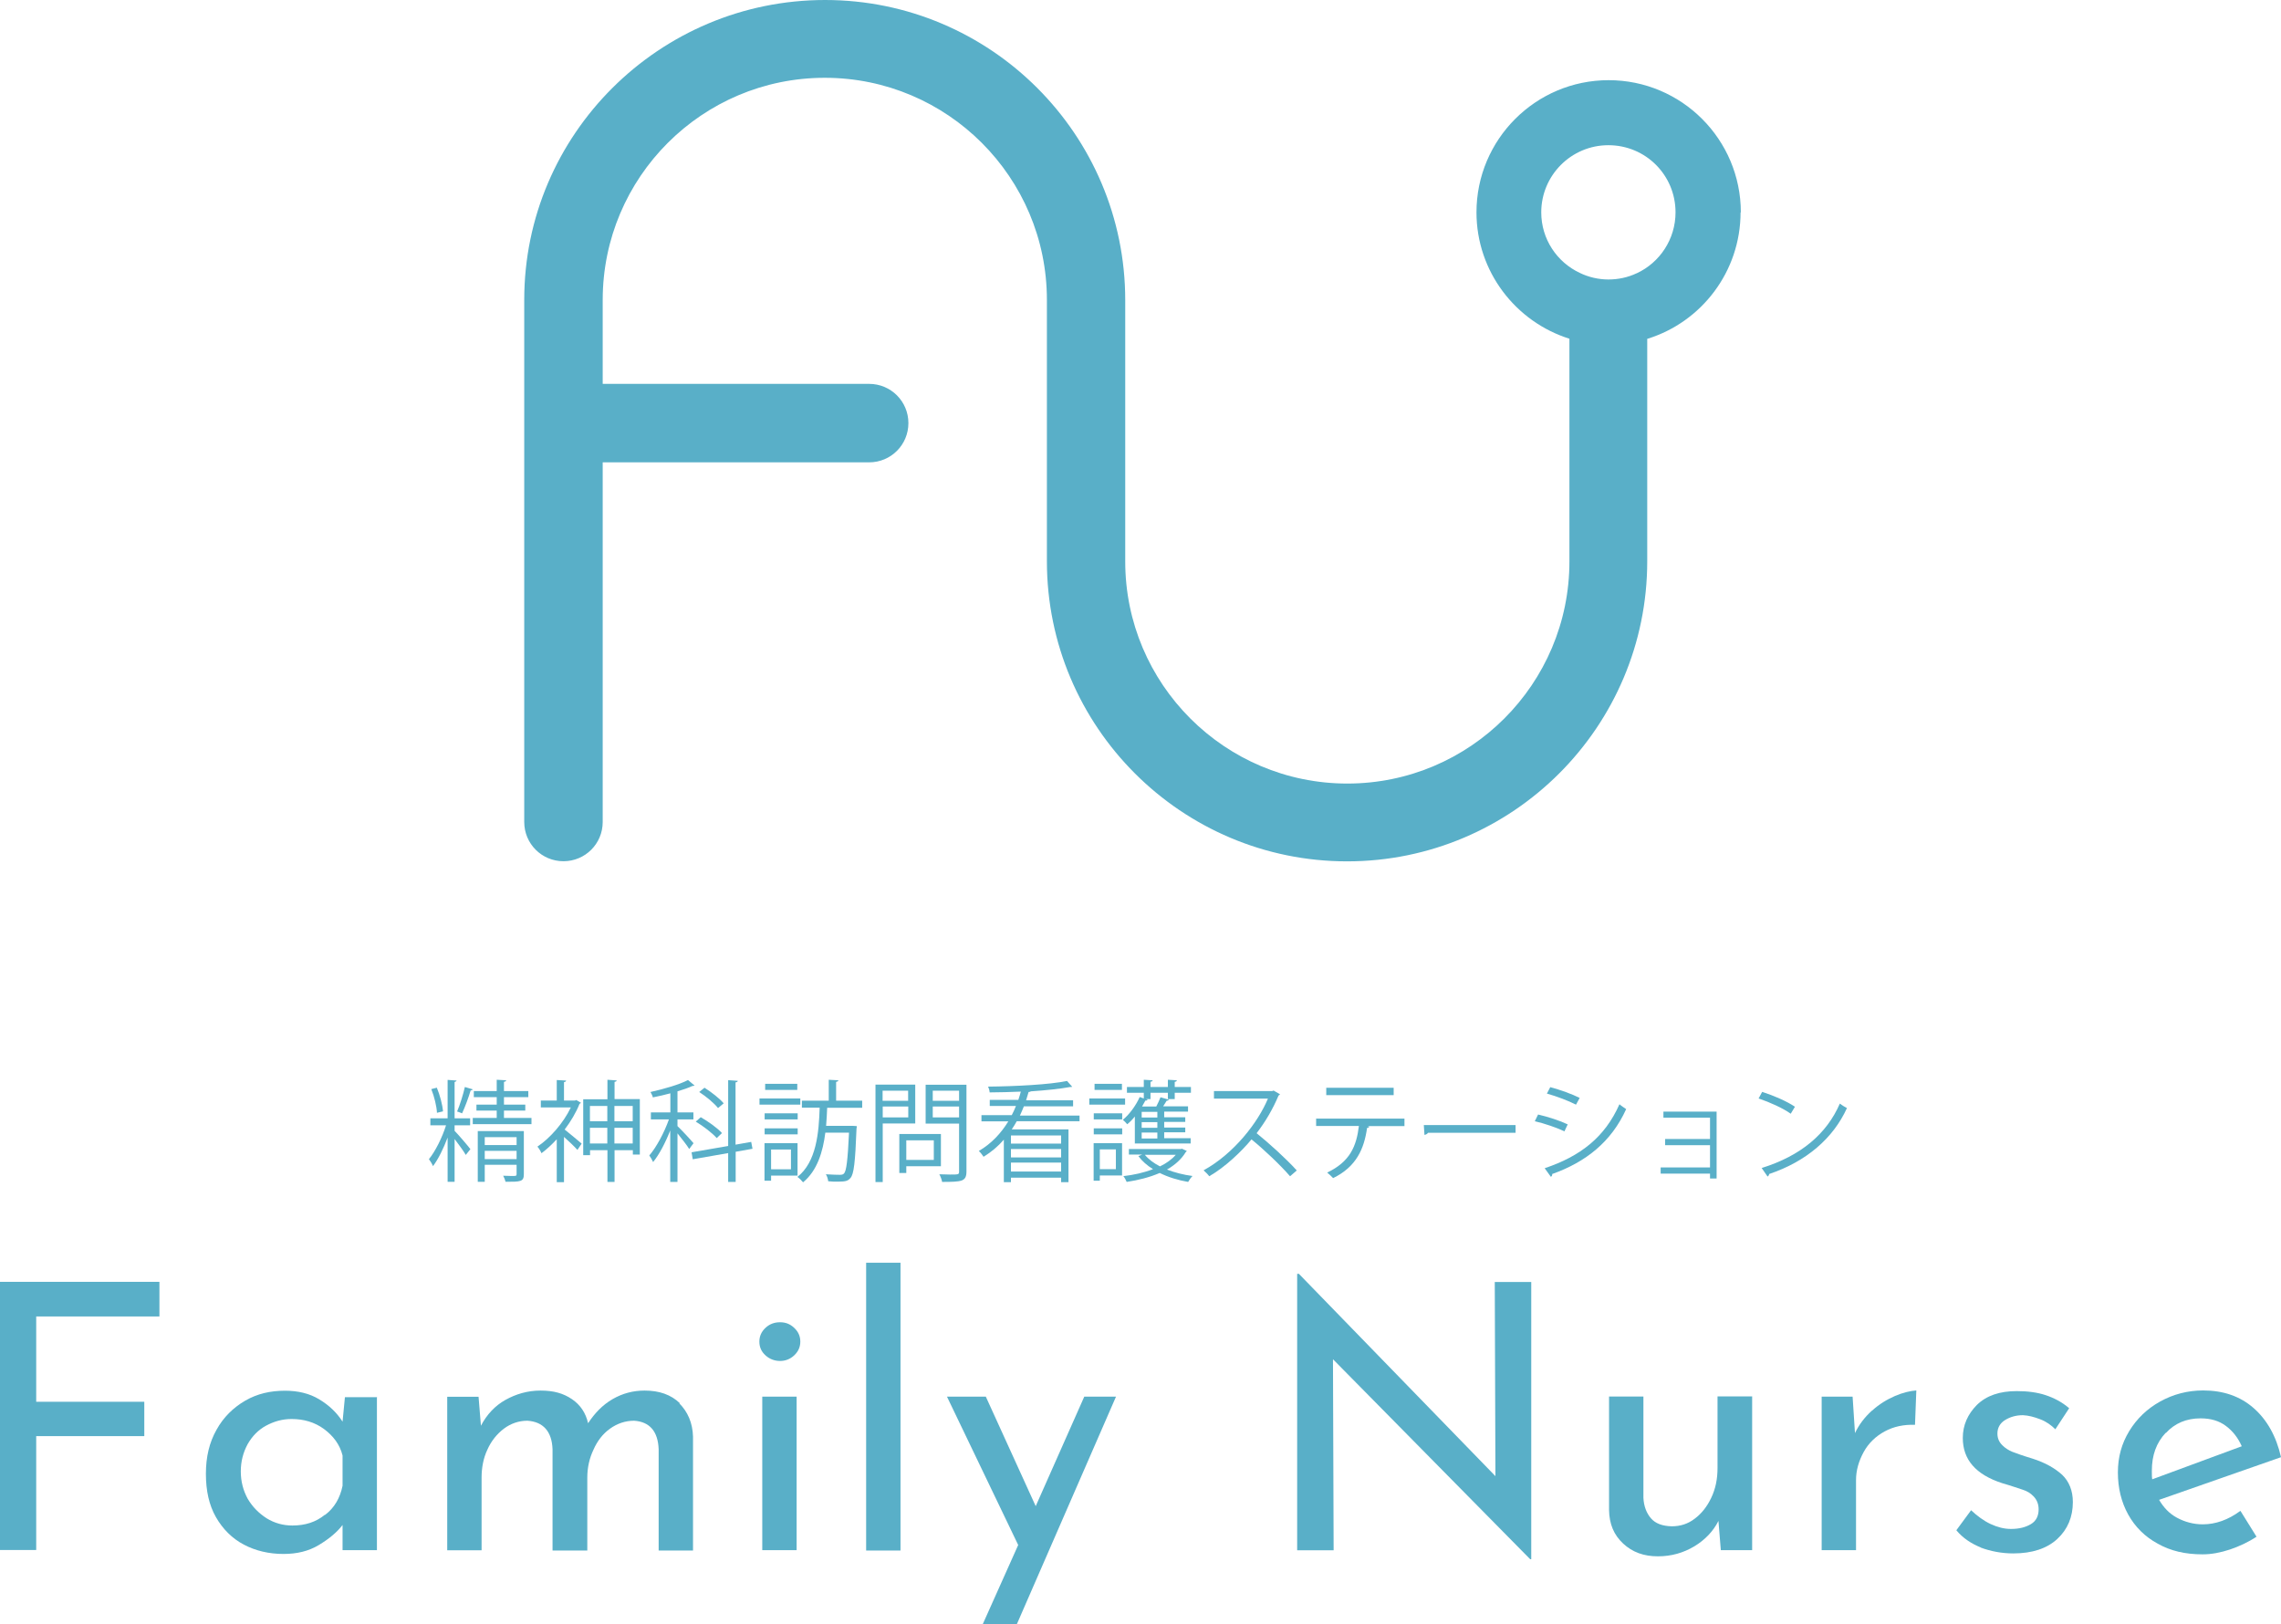
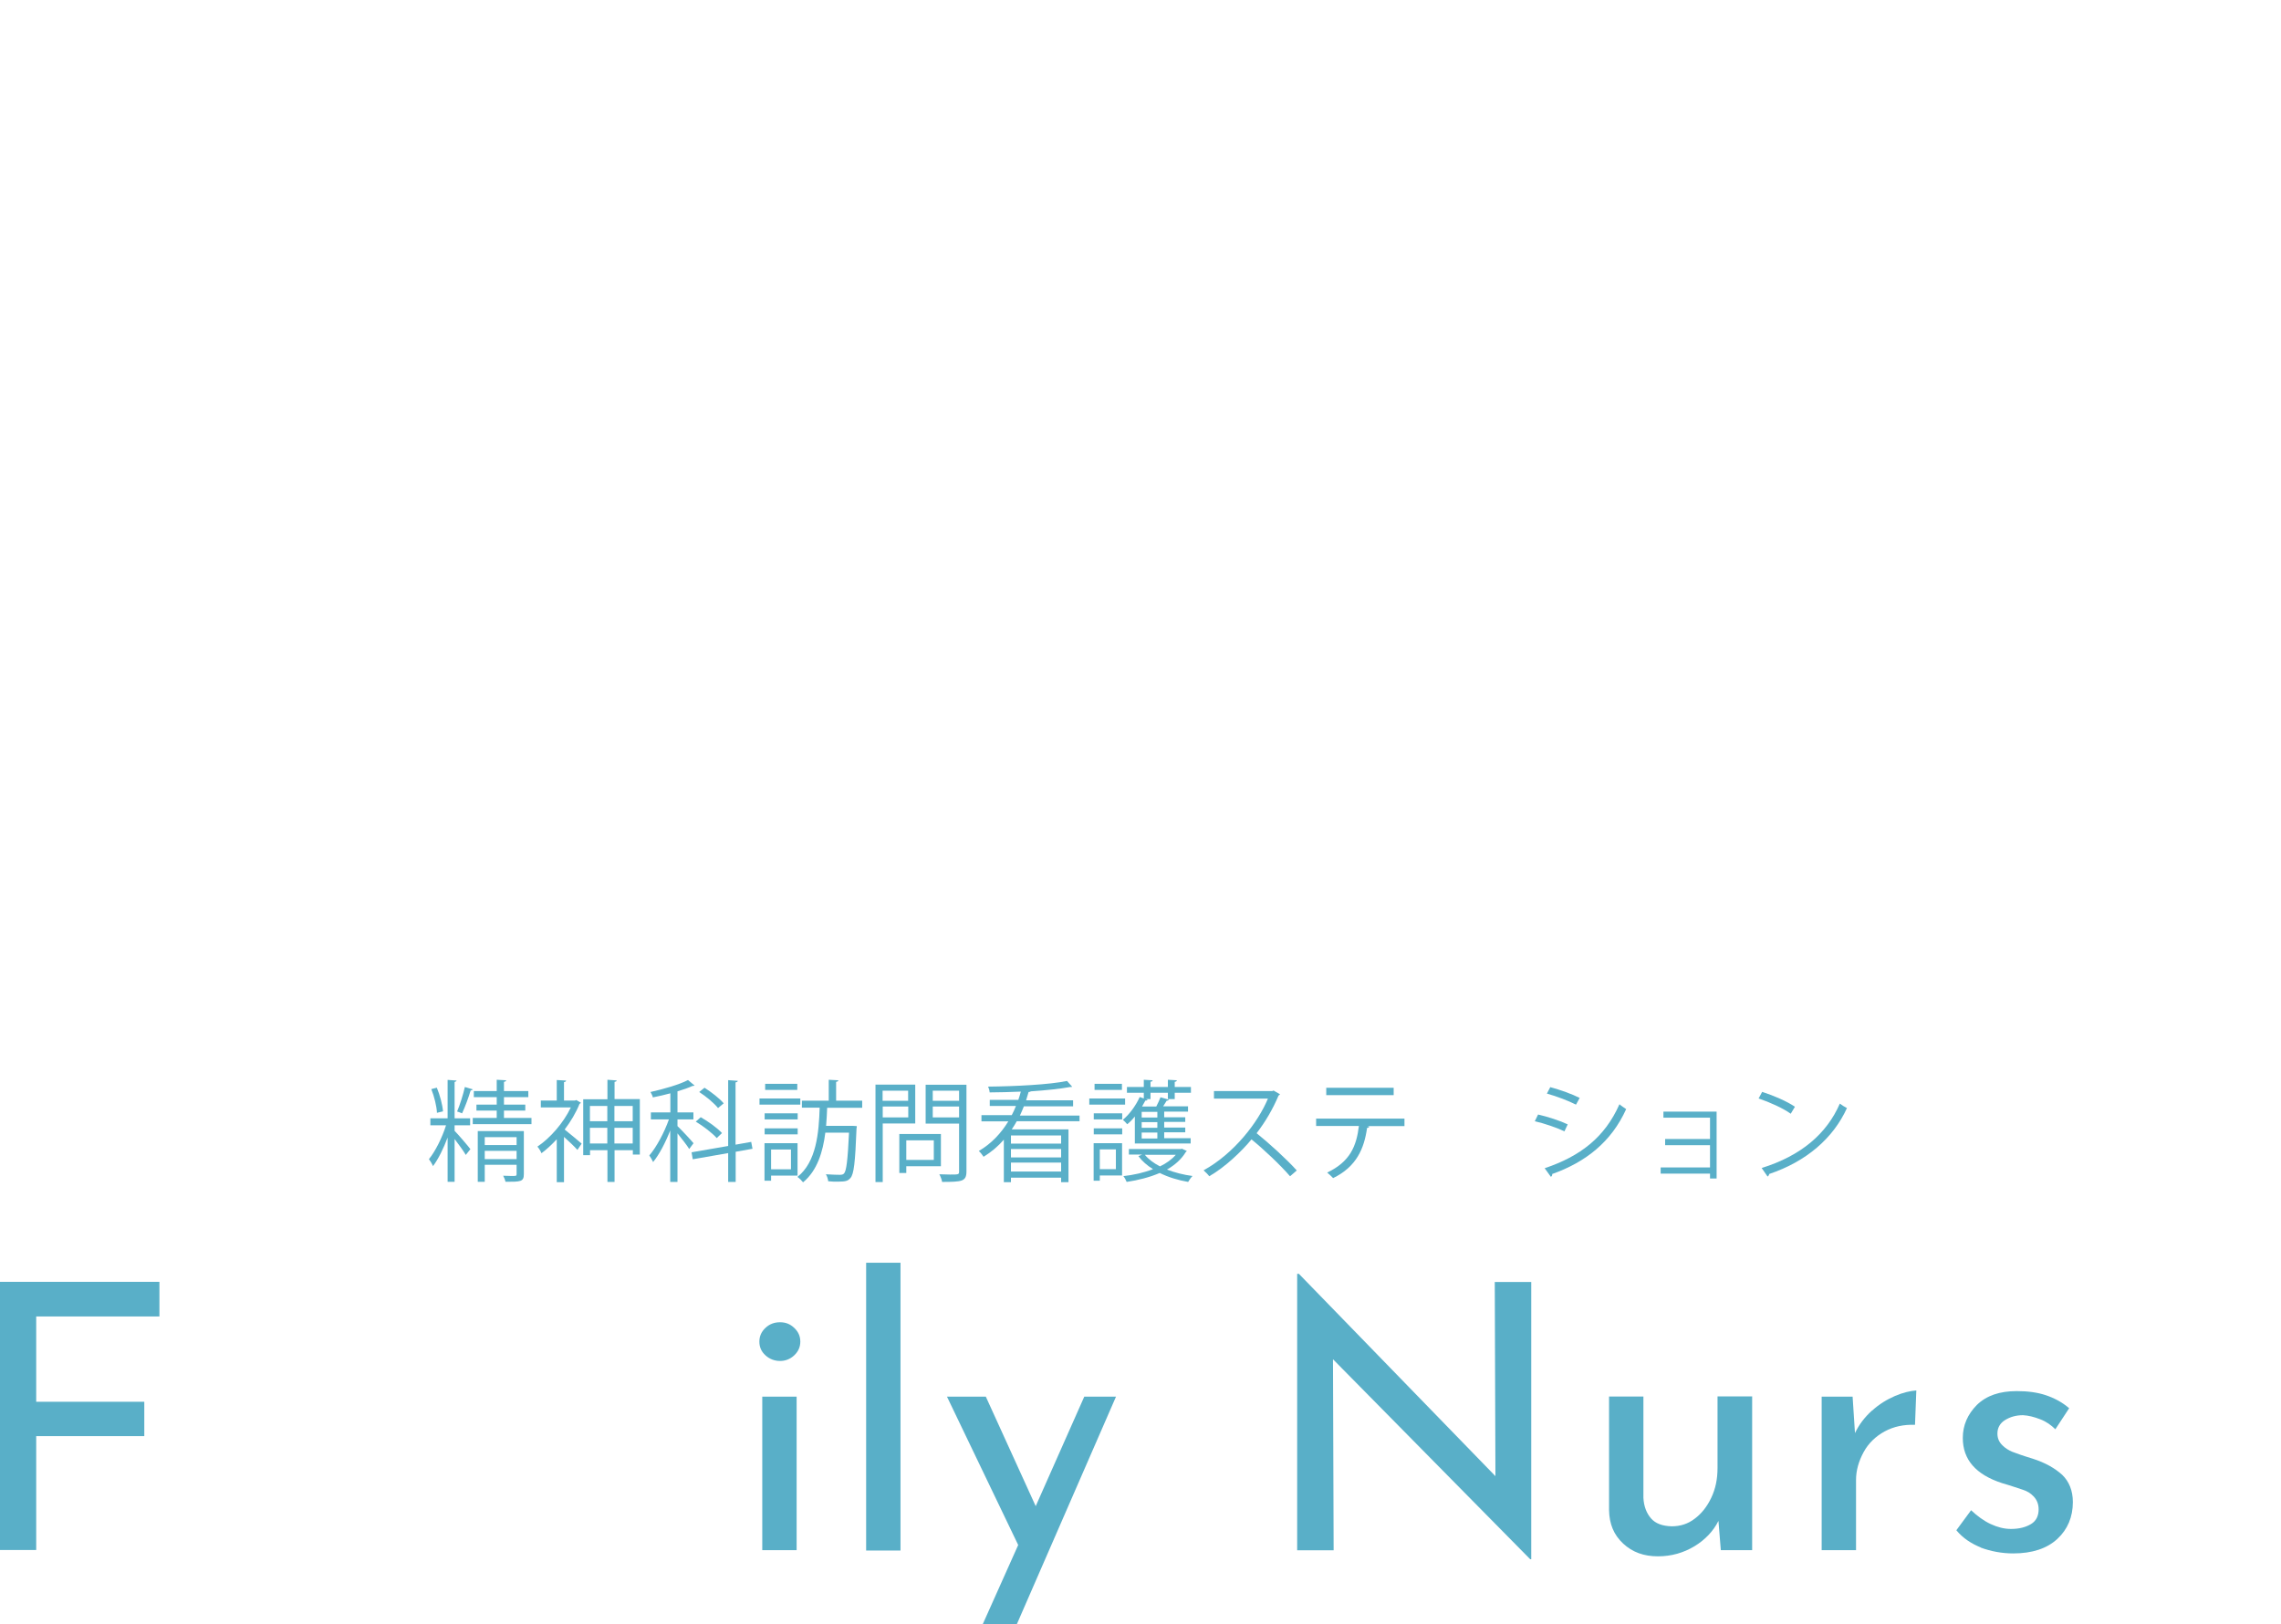
<svg xmlns="http://www.w3.org/2000/svg" id="_レイヤー_2" viewBox="0 0 173.26 123.38">
  <defs>
    <style>.cls-1{fill:#59afc8;stroke-width:0px;}</style>
  </defs>
  <g id="_レイヤー_1-2">
-     <path class="cls-1" d="M132.23,16.13c0-5.54-4.5-10.04-10.04-10.04s-10.04,4.5-10.04,10.04c0,4.5,2.98,8.32,7.06,9.6v16.92c0,9.31-7.56,16.87-16.87,16.87s-16.87-7.56-16.87-16.87h0v-19.85c0-12.58-10.22-22.8-22.8-22.8s-22.85,10.2-22.85,22.77v39.67c0,1.65,1.33,2.98,2.98,2.98s2.98-1.33,2.98-2.98v-27.32h20.24c1.65,0,2.98-1.33,2.98-2.98s-1.33-2.98-2.98-2.98h-20.24v-6.38c0-9.31,7.56-16.87,16.87-16.87s16.87,7.56,16.87,16.87v19.85h0c0,12.58,10.22,22.8,22.8,22.8s22.8-10.22,22.8-22.8v-16.89c4.11-1.26,7.09-5.1,7.09-9.62h0l.03.03ZM124.31,20.76c-.65.31-1.39.47-2.14.47s-1.52-.18-2.17-.5c-1.73-.81-2.93-2.56-2.93-4.6,0-2.8,2.27-5.1,5.1-5.1s5.1,2.27,5.1,5.1c0,2.04-1.2,3.82-2.95,4.63h0Z" />
    <path class="cls-1" d="M12.11,97.39v2.61H2.75v6.48h8.21v2.61H2.75v8.65H0v-20.37h12.11Z" />
-     <path class="cls-1" d="M28.63,106.09v11.66h-2.61v-1.91c-.42.55-1.02,1.05-1.8,1.52-.78.47-1.67.68-2.69.68-1.1,0-2.12-.24-3.01-.71s-1.6-1.18-2.12-2.09-.76-2.01-.76-3.29.26-2.38.81-3.35c.52-.94,1.26-1.67,2.17-2.2s1.91-.76,3.03-.76c.99,0,1.86.21,2.59.65.73.44,1.33.99,1.78,1.7l.18-1.86h2.41l.03-.05ZM24.71,115.06c.68-.52,1.12-1.26,1.31-2.2v-2.3c-.21-.84-.71-1.49-1.41-2.01-.71-.52-1.54-.76-2.46-.76-.71,0-1.33.18-1.93.5s-1.07.81-1.41,1.41c-.34.63-.52,1.31-.52,2.07s.18,1.44.52,2.07c.37.63.84,1.1,1.44,1.49.6.37,1.26.55,1.96.55.97,0,1.78-.26,2.46-.81h.05Z" />
-     <path class="cls-1" d="M51.59,106.59c.65.65,1.02,1.49,1.05,2.54v8.65h-2.61v-7.69c-.05-1.36-.68-2.09-1.86-2.17-.68,0-1.28.21-1.83.6s-.97.94-1.26,1.6c-.31.65-.47,1.36-.47,2.12v5.54h-2.64v-7.69c-.05-1.36-.71-2.09-1.91-2.17-.65,0-1.26.21-1.78.6s-.97.94-1.26,1.6c-.31.65-.44,1.39-.44,2.12v5.52h-2.61v-11.66h2.38l.18,2.2c.44-.84,1.07-1.52,1.86-1.96s1.67-.71,2.67-.71,1.73.21,2.38.65,1.05,1.05,1.23,1.83c.5-.76,1.1-1.39,1.86-1.83s1.57-.65,2.43-.65c1.12,0,2.01.31,2.69.97h-.05Z" />
    <path class="cls-1" d="M58.15,100.86c.31-.29.68-.42,1.1-.42s.76.13,1.07.42c.31.29.47.63.47,1.05s-.16.76-.47,1.05-.68.42-1.07.42-.78-.13-1.1-.42-.47-.63-.47-1.05.16-.76.47-1.05ZM60.51,106.09v11.66h-2.61v-11.66h2.61Z" />
    <path class="cls-1" d="M68.4,95.92v21.86h-2.61v-21.86h2.61Z" />
    <path class="cls-1" d="M84.77,106.09l-7.53,17.28h-2.59l2.69-6.01-5.41-11.27h2.95l3.79,8.32,3.69-8.32h2.41Z" />
    <path class="cls-1" d="M116.31,97.39v21.05h-.08l-14.98-15.19.05,14.51h-2.77v-21h.13l14.93,15.37-.05-14.75h2.77Z" />
    <path class="cls-1" d="M133.09,106.09v11.66h-2.38l-.18-2.22c-.39.78-1.02,1.44-1.83,1.93-.84.5-1.75.76-2.77.76-1.07,0-1.93-.31-2.64-.97s-1.05-1.49-1.07-2.54v-8.63h2.61v7.69c.03.65.24,1.18.58,1.57s.86.58,1.57.6c.65,0,1.23-.18,1.75-.58.52-.39.94-.92,1.26-1.6s.47-1.41.47-2.25v-5.44h2.64Z" />
    <path class="cls-1" d="M142.19,107.16c.55-.5,1.15-.86,1.75-1.12s1.18-.39,1.62-.42l-.1,2.61c-.84-.03-1.62.13-2.3.5s-1.23.89-1.6,1.57-.58,1.39-.58,2.12v5.33h-2.61v-11.66h2.35l.18,2.77c.31-.65.73-1.2,1.28-1.7h0Z" />
    <path class="cls-1" d="M150.51,117.57c-.78-.31-1.41-.73-1.91-1.33l1.12-1.52c.47.44.97.81,1.49,1.05s1.02.37,1.54.37c.63,0,1.12-.13,1.52-.37s.58-.63.58-1.12c0-.39-.13-.71-.37-.97s-.52-.42-.84-.52-.84-.29-1.57-.5c-1.99-.65-2.98-1.78-2.98-3.43,0-.97.37-1.8,1.07-2.51.73-.71,1.73-1.05,3.03-1.05.84,0,1.57.1,2.2.31s1.23.52,1.78.99l-1.05,1.6c-.31-.31-.68-.58-1.15-.76s-.89-.29-1.31-.31c-.52,0-.97.13-1.36.37s-.58.6-.58,1.02c0,.37.13.65.37.89s.5.39.76.5c.26.1.78.29,1.54.52.97.31,1.7.73,2.25,1.23.52.5.81,1.2.81,2.07,0,1.12-.39,2.07-1.18,2.8s-1.91,1.1-3.35,1.1c-.86,0-1.7-.16-2.46-.44h0l.03.03Z" />
-     <path class="cls-1" d="M170.2,114.8l1.2,1.93c-.63.42-1.31.73-2.01.97-.73.24-1.41.37-2.09.37-1.31,0-2.43-.26-3.4-.81-.97-.52-1.73-1.28-2.25-2.22-.52-.94-.78-2.01-.78-3.19s.29-2.2.86-3.14,1.36-1.7,2.35-2.25c.99-.55,2.09-.84,3.27-.84,1.52,0,2.8.44,3.82,1.33s1.73,2.14,2.09,3.74l-9.26,3.24c.34.58.78,1.05,1.36,1.36s1.23.5,1.96.5c.97,0,1.93-.34,2.85-1.02h0l.03.03ZM164.5,108.84c-.71.76-1.05,1.7-1.05,2.88,0,.29,0,.5.03.65l6.8-2.51c-.29-.65-.68-1.15-1.2-1.54s-1.15-.58-1.93-.58c-1.07,0-1.96.37-2.64,1.12h0v-.03Z" />
    <path class="cls-1" d="M34.53,85.47v.43c.29.29,1.04,1.17,1.2,1.39l-.35.44c-.15-.27-.54-.8-.85-1.21v3.25h-.53v-3.36c-.31.83-.72,1.66-1.11,2.17-.07-.17-.21-.4-.31-.53.48-.58,1.01-1.64,1.3-2.57h-1.19v-.53h1.31v-2.92l.69.05s-.05.09-.16.11v2.76h1.18v.53h-1.18ZM33.18,82.62c.24.57.43,1.31.47,1.8l-.46.11c-.02-.48-.2-1.23-.43-1.8l.43-.11ZM35.92,82.75s-.08.08-.17.08c-.15.51-.43,1.27-.65,1.74-.08-.03-.3-.12-.38-.14.21-.49.47-1.31.59-1.86l.61.18ZM38.28,84.92h2.09v.47h-4.46v-.47h1.82v-.56h-1.54v-.45h1.54v-.57h-1.74v-.46h1.74v-.86l.72.04c0,.06-.06.1-.17.12v.7h1.85v.46h-1.85v.57h1.62v.45h-1.62v.56ZM39.79,85.93v3.26c0,.58-.24.58-1.39.58-.03-.13-.1-.32-.18-.46.24,0,.47.02.63.02.35,0,.39,0,.39-.14v-.71h-2.42v1.29h-.53v-3.85h3.49ZM39.24,86.38h-2.42v.6h2.42v-.6ZM36.82,88.05h2.42v-.63h-2.42v.63Z" />
    <path class="cls-1" d="M43.76,83.55l.37.22s-.06.06-.11.08c-.27.68-.67,1.34-1.13,1.95.36.28,1.09.9,1.29,1.07l-.32.48c-.2-.23-.65-.66-1.02-.99v3.44h-.55v-3.26c-.38.41-.78.78-1.16,1.06-.06-.15-.21-.4-.31-.5.96-.64,1.98-1.8,2.54-2.98h-2.28v-.52h1.21v-1.56l.71.04c0,.06-.05.1-.16.12v1.4h.82l.1-.03ZM46.67,83.49h1.93v4.21h-.53v-.33h-1.39v2.41h-.54v-2.41h-1.32v.38h-.52v-4.25h1.84v-1.48l.7.05c0,.06-.05.09-.16.11v1.32ZM46.13,84.01h-1.32v1.16h1.32v-1.16ZM44.81,86.86h1.32v-1.19h-1.32v1.19ZM48.06,84.01h-1.39v1.16h1.39v-1.16ZM46.67,86.86h1.39v-1.19h-1.39v1.19Z" />
    <path class="cls-1" d="M51.45,85.53c.26.24,1.06,1.1,1.23,1.31l-.33.44c-.15-.26-.58-.8-.89-1.19v3.69h-.55v-3.91c-.36.92-.84,1.84-1.3,2.4-.07-.15-.2-.38-.29-.5.53-.61,1.14-1.74,1.49-2.74h-1.37v-.53h1.48v-1.45c-.43.12-.89.22-1.33.31-.02-.11-.11-.29-.18-.41,1.03-.23,2.21-.57,2.85-.91l.5.42s-.04.03-.16.03c-.3.14-.7.28-1.14.41v1.6h1.21v.53h-1.21v.51ZM57.17,87.26l-1.29.23v2.29h-.57v-2.19l-2.69.47-.09-.53,2.78-.48v-5l.73.05c0,.06-.06.1-.17.12v4.73l1.19-.21.1.53ZM53.22,84.86c.58.33,1.28.83,1.62,1.21l-.4.38c-.33-.38-1.01-.9-1.59-1.25l.38-.34ZM53.52,82.63c.52.33,1.15.82,1.45,1.18l-.43.36c-.28-.36-.9-.88-1.43-1.22l.41-.33Z" />
    <path class="cls-1" d="M60.79,83.44v.47h-3.1v-.47h3.1ZM60.58,89.3h-2.01v.39h-.5v-2.85h2.51v2.45ZM60.59,84.57v.46h-2.51v-.46h2.51ZM58.08,86.17v-.46h2.51v.46h-2.51ZM60.56,82.33v.46h-2.44v-.46h2.44ZM60.08,87.32h-1.51v1.5h1.51v-1.5ZM65.48,84.15h-2.65c-.02.44-.04.9-.08,1.37h2.02s.31.02.31.02c0,.05,0,.12-.02.18-.1,2.58-.2,3.47-.46,3.76-.18.21-.33.28-.96.28-.21,0-.47,0-.73-.03-.02-.16-.08-.39-.18-.53.46.03.9.04,1.06.04s.24-.02.32-.1c.18-.19.28-.99.38-3.1h-1.8c-.18,1.44-.61,2.88-1.69,3.77-.1-.13-.28-.31-.43-.41,1.44-1.13,1.63-3.35,1.69-5.26h-1.35v-.53h2.04v-1.59l.73.04c0,.06-.05.1-.17.12v1.43h1.98v.53Z" />
    <path class="cls-1" d="M69.52,85.34h-2.47v4.45h-.55v-7.4h3.02v2.95ZM68.98,82.85h-1.94v.77h1.94v-.77ZM67.05,84.88h1.94v-.83h-1.94v.83ZM71.47,88.59h-2.63v.51h-.53v-2.96h3.16v2.45ZM70.93,86.62h-2.09v1.49h2.09v-1.49ZM73.41,82.39v6.6c0,.39-.1.58-.36.68-.28.1-.76.11-1.49.11-.02-.16-.12-.42-.21-.58.29,0,.57.02.8.02.65,0,.7,0,.7-.22v-3.65h-2.54v-2.95h3.1ZM72.85,82.85h-2v.77h2v-.77ZM70.85,84.88h2v-.83h-2v.83Z" />
    <path class="cls-1" d="M82,85.17h-4.77c-.12.21-.24.42-.38.62h4.31v4.01h-.56v-.34h-3.81v.34h-.54v-3.23c-.43.5-.95.94-1.54,1.3-.08-.13-.24-.33-.36-.44.96-.56,1.69-1.35,2.24-2.25h-2.04v-.47h2.3c.12-.23.23-.46.32-.7h-1.99v-.46h2.17c.08-.21.13-.43.19-.63-.8.03-1.62.06-2.37.06,0-.12-.06-.32-.12-.44,2.06-.02,4.67-.15,6-.43l.39.44s-.04.02-.07.02c-.03,0-.06,0-.09,0-.74.14-1.83.25-2.98.33-.03.03-.08.05-.17.05-.06.21-.12.42-.19.63h3.57v.46h-3.74c-.09.23-.19.47-.3.7h4.53v.47ZM80.6,86.87v-.62h-3.81v.62h3.81ZM76.79,87.28v.64h3.81v-.64h-3.81ZM76.79,88.99h3.81v-.68h-3.81v.68Z" />
    <path class="cls-1" d="M85.46,83.44v.47h-2.72v-.47h2.72ZM85.23,86.84v2.45h-1.69v.4h-.47v-2.85h2.16ZM83.08,85.03v-.46h2.16v.46h-2.16ZM83.08,86.17v-.46h2.16v.46h-2.16ZM85.22,82.33v.46h-2.08v-.46h2.08ZM84.76,87.31h-1.22v1.5h1.22v-1.5ZM86.2,86.88v-2.07c-.18.23-.38.43-.58.59-.07-.09-.23-.26-.33-.34.48-.39.98-1.06,1.28-1.73l.31.11v-.43h-1.28v-.44h1.28v-.55l.67.04c0,.06-.05.1-.16.11v.4h1.32v-.55l.68.04c0,.06-.05.1-.16.12v.39h1.23v.44h-1.23v.48h-.52v-.48h-1.32v.48h-.35l.13.04c-.02.05-.08.08-.17.07-.08.15-.16.3-.25.45h1.08c.12-.22.24-.51.32-.7l.63.18c-.02.05-.07.08-.16.08-.08.12-.17.28-.27.43h1.89v.4h-1.81v.43h1.6v.35h-1.6v.43h1.6v.36h-1.6v.45h2.01v.4h-4.23ZM85.76,87.28h3.93c.08-.02.08-.02.1-.02.04.02.08.05.36.17-.03.04-.06.07-.08.08-.33.55-.83.99-1.43,1.33.59.23,1.26.4,1.94.49-.12.12-.26.32-.33.45-.77-.13-1.51-.36-2.16-.68-.76.33-1.64.55-2.51.68-.05-.13-.16-.33-.25-.44.78-.09,1.56-.26,2.25-.53-.45-.28-.83-.61-1.11-.99l.29-.12h-1.01v-.44ZM87.91,84.89v-.43h-1.19v.43h1.19ZM87.91,85.67v-.43h-1.19v.43h1.19ZM87.91,86.48v-.45h-1.19v.45h1.19ZM86.96,87.72c.28.34.68.64,1.15.88.48-.23.9-.53,1.2-.88h-2.35Z" />
    <path class="cls-1" d="M97.23,83.12s-.06.08-.11.09c-.45,1.06-.99,1.98-1.67,2.87.91.73,2.28,1.97,3.05,2.83l-.51.44c-.73-.85-2.08-2.12-2.93-2.8-.73.89-2,2.11-3.21,2.8-.09-.13-.29-.33-.43-.45,2.31-1.27,4.14-3.64,4.89-5.45h-4.1v-.57h4.42l.11-.04.48.28Z" />
    <path class="cls-1" d="M106.69,85.54h-2.82l.14.04c-.02.05-.08.09-.17.1-.22,1.55-.79,2.94-2.58,3.81-.1-.11-.31-.31-.45-.42,1.74-.83,2.22-2,2.41-3.54h-3.25v-.56h6.71v.56ZM105.86,83.19h-5.12v-.56h5.12v.56Z" />
-     <path class="cls-1" d="M108.15,85.46h6.97v.59h-6.65c-.05.08-.16.14-.27.16l-.05-.75Z" />
    <path class="cls-1" d="M116.83,84.66c.75.17,1.69.48,2.25.75l-.25.53c-.55-.27-1.51-.6-2.25-.77l.25-.51ZM117.33,88.74c2.71-.91,4.57-2.35,5.68-4.86.12.11.38.28.51.37-1.12,2.48-3.06,4.02-5.62,4.93.02.08-.03.18-.1.21l-.47-.65ZM117.75,82.58c.75.2,1.67.53,2.24.82l-.28.51c-.59-.3-1.46-.63-2.21-.84l.25-.48Z" />
    <path class="cls-1" d="M130.39,84.44v5.08h-.5v-.37h-3.75v-.47h3.75v-1.69h-3.41v-.47h3.41v-1.62h-3.54v-.46h4.04Z" />
    <path class="cls-1" d="M133.85,82.94c.87.28,1.87.71,2.49,1.13l-.32.53c-.6-.43-1.59-.87-2.44-1.16l.27-.5ZM133.82,88.72c2.96-.92,4.93-2.58,5.93-4.89.18.14.37.25.54.34-1.04,2.29-3.08,4.06-5.91,5.01,0,.08-.06.16-.12.19l-.45-.65Z" />
  </g>
</svg>